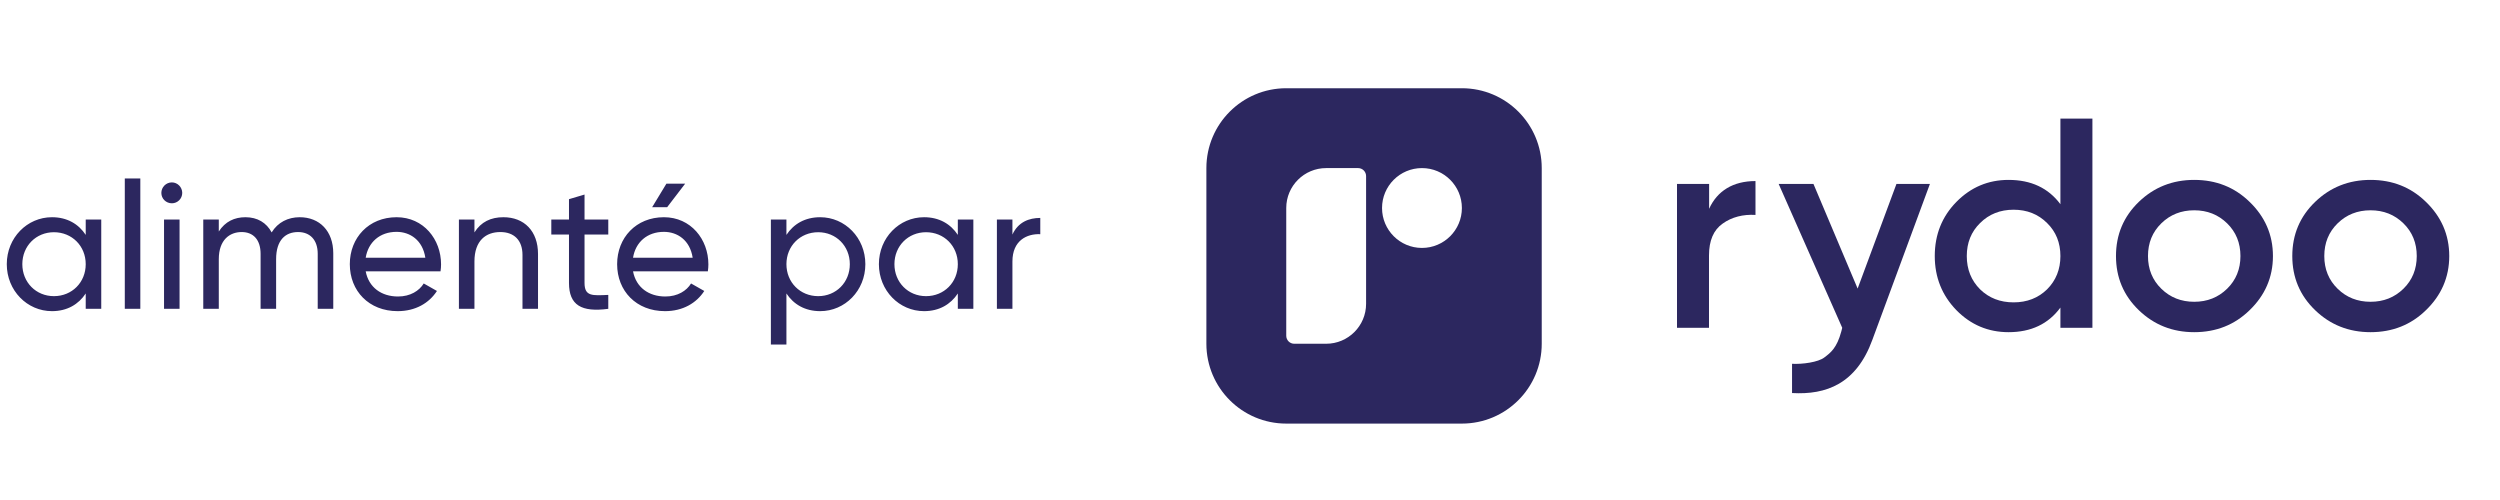
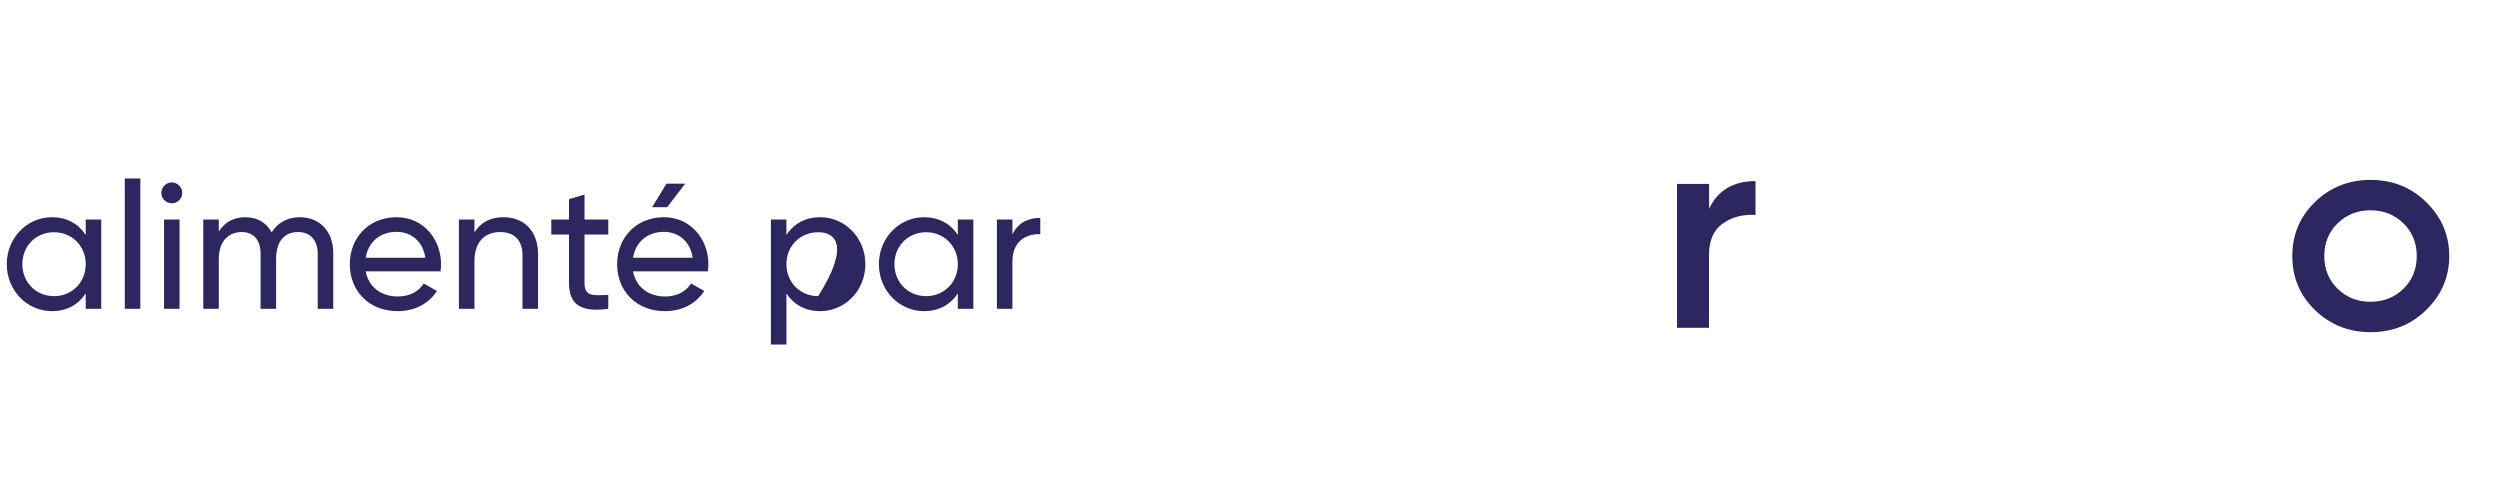
<svg xmlns="http://www.w3.org/2000/svg" width="170" height="34" viewBox="0 0 170 34" fill="none">
-   <path d="M5.829 14.929H6.885V21H5.829V19.956C5.343 20.696 4.566 21.158 3.534 21.158C1.846 21.158 0.461 19.761 0.461 17.964C0.461 16.167 1.846 14.771 3.534 14.771C4.566 14.771 5.343 15.232 5.829 15.973V14.929ZM3.667 20.138C4.894 20.138 5.829 19.203 5.829 17.964C5.829 16.726 4.894 15.791 3.667 15.791C2.453 15.791 1.518 16.726 1.518 17.964C1.518 19.203 2.453 20.138 3.667 20.138ZM8.486 21V12.136H9.542V21H8.486ZM11.688 13.824C11.287 13.824 10.972 13.508 10.972 13.119C10.972 12.731 11.287 12.403 11.688 12.403C12.076 12.403 12.392 12.731 12.392 13.119C12.392 13.508 12.076 13.824 11.688 13.824ZM11.154 21V14.929H12.21V21H11.154ZM20.379 14.771C21.727 14.771 22.662 15.706 22.662 17.224V21H21.605V17.26C21.605 16.301 21.071 15.779 20.27 15.779C19.42 15.779 18.776 16.313 18.776 17.624V21H17.72V17.26C17.72 16.301 17.222 15.779 16.433 15.779C15.619 15.779 14.878 16.313 14.878 17.624V21H13.822V14.929H14.878V15.742C15.315 15.062 15.947 14.771 16.688 14.771C17.513 14.771 18.12 15.147 18.473 15.803C18.898 15.111 19.59 14.771 20.379 14.771ZM24.867 18.45C25.074 19.543 25.936 20.162 27.065 20.162C27.903 20.162 28.51 19.774 28.814 19.276L29.712 19.786C29.178 20.611 28.255 21.158 27.041 21.158C25.086 21.158 23.787 19.786 23.787 17.964C23.787 16.167 25.074 14.771 26.968 14.771C28.802 14.771 29.992 16.276 29.992 17.976C29.992 18.134 29.98 18.292 29.955 18.45H24.867ZM26.968 15.766C25.827 15.766 25.037 16.471 24.867 17.527H28.923C28.741 16.325 27.879 15.766 26.968 15.766ZM34.23 14.771C35.65 14.771 36.585 15.718 36.585 17.272V21H35.529V17.333C35.529 16.337 34.958 15.779 34.023 15.779C33.052 15.779 32.262 16.349 32.262 17.782V21H31.206V14.929H32.262V15.803C32.712 15.086 33.38 14.771 34.23 14.771ZM41.363 15.949H39.748V19.239C39.748 20.162 40.282 20.101 41.363 20.053V21C39.541 21.243 38.691 20.757 38.691 19.239V15.949H37.489V14.929H38.691V13.544L39.748 13.229V14.929H41.363V15.949ZM46.592 12.488L45.365 14.091H44.345L45.317 12.488H46.592ZM43.046 18.45C43.252 19.543 44.115 20.162 45.244 20.162C46.082 20.162 46.689 19.774 46.992 19.276L47.891 19.786C47.357 20.611 46.434 21.158 45.22 21.158C43.265 21.158 41.965 19.786 41.965 17.964C41.965 16.167 43.252 14.771 45.147 14.771C46.98 14.771 48.17 16.276 48.17 17.976C48.17 18.134 48.158 18.292 48.134 18.45H43.046ZM45.147 15.766C44.005 15.766 43.216 16.471 43.046 17.527H47.102C46.92 16.325 46.057 15.766 45.147 15.766ZM55.772 14.771C57.46 14.771 58.844 16.167 58.844 17.964C58.844 19.761 57.46 21.158 55.772 21.158C54.74 21.158 53.963 20.696 53.477 19.956V23.429H52.42V14.929H53.477V15.973C53.963 15.232 54.74 14.771 55.772 14.771ZM55.638 20.138C56.853 20.138 57.788 19.203 57.788 17.964C57.788 16.726 56.853 15.791 55.638 15.791C54.412 15.791 53.477 16.726 53.477 17.964C53.477 19.203 54.412 20.138 55.638 20.138ZM65.132 14.929H66.188V21H65.132V19.956C64.646 20.696 63.869 21.158 62.837 21.158C61.149 21.158 59.765 19.761 59.765 17.964C59.765 16.167 61.149 14.771 62.837 14.771C63.869 14.771 64.646 15.232 65.132 15.973V14.929ZM62.97 20.138C64.197 20.138 65.132 19.203 65.132 17.964C65.132 16.726 64.197 15.791 62.97 15.791C61.756 15.791 60.821 16.726 60.821 17.964C60.821 19.203 61.756 20.138 62.97 20.138ZM68.845 15.949C69.234 15.099 69.974 14.819 70.739 14.819V15.924C69.829 15.888 68.845 16.349 68.845 17.782V21H67.789V14.929H68.845V15.949Z" fill="#2C275F" />
+   <path d="M5.829 14.929H6.885V21H5.829V19.956C5.343 20.696 4.566 21.158 3.534 21.158C1.846 21.158 0.461 19.761 0.461 17.964C0.461 16.167 1.846 14.771 3.534 14.771C4.566 14.771 5.343 15.232 5.829 15.973V14.929ZM3.667 20.138C4.894 20.138 5.829 19.203 5.829 17.964C5.829 16.726 4.894 15.791 3.667 15.791C2.453 15.791 1.518 16.726 1.518 17.964C1.518 19.203 2.453 20.138 3.667 20.138ZM8.486 21V12.136H9.542V21H8.486ZM11.688 13.824C11.287 13.824 10.972 13.508 10.972 13.119C10.972 12.731 11.287 12.403 11.688 12.403C12.076 12.403 12.392 12.731 12.392 13.119C12.392 13.508 12.076 13.824 11.688 13.824ZM11.154 21V14.929H12.21V21H11.154ZM20.379 14.771C21.727 14.771 22.662 15.706 22.662 17.224V21H21.605V17.26C21.605 16.301 21.071 15.779 20.27 15.779C19.42 15.779 18.776 16.313 18.776 17.624V21H17.72V17.26C17.72 16.301 17.222 15.779 16.433 15.779C15.619 15.779 14.878 16.313 14.878 17.624V21H13.822V14.929H14.878V15.742C15.315 15.062 15.947 14.771 16.688 14.771C17.513 14.771 18.12 15.147 18.473 15.803C18.898 15.111 19.59 14.771 20.379 14.771ZM24.867 18.45C25.074 19.543 25.936 20.162 27.065 20.162C27.903 20.162 28.51 19.774 28.814 19.276L29.712 19.786C29.178 20.611 28.255 21.158 27.041 21.158C25.086 21.158 23.787 19.786 23.787 17.964C23.787 16.167 25.074 14.771 26.968 14.771C28.802 14.771 29.992 16.276 29.992 17.976C29.992 18.134 29.98 18.292 29.955 18.45H24.867ZM26.968 15.766C25.827 15.766 25.037 16.471 24.867 17.527H28.923C28.741 16.325 27.879 15.766 26.968 15.766ZM34.23 14.771C35.65 14.771 36.585 15.718 36.585 17.272V21H35.529V17.333C35.529 16.337 34.958 15.779 34.023 15.779C33.052 15.779 32.262 16.349 32.262 17.782V21H31.206V14.929H32.262V15.803C32.712 15.086 33.38 14.771 34.23 14.771ZM41.363 15.949H39.748V19.239C39.748 20.162 40.282 20.101 41.363 20.053V21C39.541 21.243 38.691 20.757 38.691 19.239V15.949H37.489V14.929H38.691V13.544L39.748 13.229V14.929H41.363V15.949ZM46.592 12.488L45.365 14.091H44.345L45.317 12.488H46.592ZM43.046 18.45C43.252 19.543 44.115 20.162 45.244 20.162C46.082 20.162 46.689 19.774 46.992 19.276L47.891 19.786C47.357 20.611 46.434 21.158 45.22 21.158C43.265 21.158 41.965 19.786 41.965 17.964C41.965 16.167 43.252 14.771 45.147 14.771C46.98 14.771 48.17 16.276 48.17 17.976C48.17 18.134 48.158 18.292 48.134 18.45H43.046ZM45.147 15.766C44.005 15.766 43.216 16.471 43.046 17.527H47.102C46.92 16.325 46.057 15.766 45.147 15.766ZM55.772 14.771C57.46 14.771 58.844 16.167 58.844 17.964C58.844 19.761 57.46 21.158 55.772 21.158C54.74 21.158 53.963 20.696 53.477 19.956V23.429H52.42V14.929H53.477V15.973C53.963 15.232 54.74 14.771 55.772 14.771ZM55.638 20.138C57.788 16.726 56.853 15.791 55.638 15.791C54.412 15.791 53.477 16.726 53.477 17.964C53.477 19.203 54.412 20.138 55.638 20.138ZM65.132 14.929H66.188V21H65.132V19.956C64.646 20.696 63.869 21.158 62.837 21.158C61.149 21.158 59.765 19.761 59.765 17.964C59.765 16.167 61.149 14.771 62.837 14.771C63.869 14.771 64.646 15.232 65.132 15.973V14.929ZM62.97 20.138C64.197 20.138 65.132 19.203 65.132 17.964C65.132 16.726 64.197 15.791 62.97 15.791C61.756 15.791 60.821 16.726 60.821 17.964C60.821 19.203 61.756 20.138 62.97 20.138ZM68.845 15.949C69.234 15.099 69.974 14.819 70.739 14.819V15.924C69.829 15.888 68.845 16.349 68.845 17.782V21H67.789V14.929H68.845V15.949Z" fill="#2C275F" />
  <g clip-path="url(#clip0_7379_40374)">
    <path d="M116.22 14.199C116.771 12.978 117.855 12.312 119.373 12.312V14.615C118.54 14.563 117.757 14.759 117.139 15.206C116.521 15.639 116.212 16.361 116.212 17.371V22.291H114.036V12.509H116.22V14.199Z" fill="#2C275F" />
-     <path d="M128.958 12.509H131.234L127.322 23.104C126.228 26.115 124.17 26.858 121.859 26.727V24.738C122.544 24.778 123.642 24.633 124.058 24.305C124.475 23.99 124.908 23.669 125.211 22.53L125.272 22.291L120.949 12.509H123.316L126.319 19.623L128.958 12.509Z" fill="#2C275F" />
-     <path d="M140.108 8.063H142.284V22.291H140.108V20.915C139.288 22.031 138.113 22.588 136.582 22.588C135.198 22.588 134.016 22.09 133.035 21.092C132.055 20.082 131.564 18.855 131.564 17.411C131.564 15.954 132.055 14.727 133.035 13.729C134.016 12.732 135.198 12.233 136.582 12.233C138.113 12.233 139.288 12.784 140.108 13.887V8.063ZM134.647 19.675C135.252 20.265 136.011 20.561 136.924 20.561C137.838 20.561 138.597 20.265 139.201 19.675C139.806 19.071 140.108 18.317 140.108 17.411C140.108 16.505 139.806 15.757 139.201 15.166C138.597 14.563 137.838 14.261 136.924 14.261C136.011 14.261 135.252 14.563 134.647 15.166C134.043 15.757 133.741 16.505 133.741 17.411C133.741 18.317 134.043 19.071 134.647 19.675Z" fill="#2C275F" />
-     <path d="M149.206 22.588C147.729 22.588 146.473 22.09 145.438 21.092C144.404 20.095 143.887 18.867 143.887 17.411C143.887 15.954 144.404 14.727 145.438 13.729C146.473 12.732 147.729 12.233 149.206 12.233C150.697 12.233 151.953 12.732 152.974 13.729C154.009 14.727 154.56 15.954 154.56 17.411C154.56 18.867 154.009 20.095 152.974 21.092C151.953 22.09 150.697 22.588 149.206 22.588ZM146.97 19.635C147.574 20.226 148.32 20.521 149.206 20.521C150.093 20.521 150.838 20.226 151.443 19.635C152.047 19.045 152.35 18.303 152.35 17.411C152.35 16.518 152.047 15.777 151.443 15.186C150.838 14.595 150.093 14.3 149.206 14.3C148.32 14.3 147.574 14.595 146.97 15.186C146.365 15.777 146.063 16.518 146.063 17.411C146.063 18.303 146.365 19.045 146.97 19.635Z" fill="#2C275F" />
    <path d="M161.196 22.588C159.718 22.588 158.462 22.09 157.428 21.092C156.393 20.095 155.876 18.867 155.876 17.411C155.876 15.954 156.393 14.727 157.428 13.729C158.462 12.732 159.718 12.233 161.196 12.233C162.687 12.233 163.943 12.732 164.964 13.729C165.998 14.727 166.549 15.954 166.549 17.411C166.549 18.867 165.998 20.095 164.964 21.092C163.943 22.09 162.687 22.588 161.196 22.588ZM158.959 19.635C159.563 20.226 160.309 20.521 161.196 20.521C162.082 20.521 162.828 20.226 163.432 19.635C164.037 19.045 164.339 18.303 164.339 17.411C164.339 16.518 164.037 15.777 163.432 15.186C162.828 14.595 162.082 14.3 161.196 14.3C160.309 14.3 159.563 14.595 158.959 15.186C158.354 15.777 158.052 16.518 158.052 17.411C158.052 18.303 158.354 19.045 158.959 19.635Z" fill="#2C275F" />
-     <path fill-rule="evenodd" clip-rule="evenodd" d="M82.034 11.43C82.034 8.431 84.465 6 87.464 6H99.409C102.407 6 104.838 8.431 104.838 11.43V23.375C104.838 26.373 102.407 28.804 99.409 28.804H87.464C84.465 28.804 82.034 26.373 82.034 23.375V11.43ZM99.408 14.145C99.408 15.644 98.193 16.859 96.693 16.859C95.194 16.859 93.979 15.644 93.979 14.145C93.979 12.645 95.194 11.43 96.693 11.43C98.193 11.43 99.408 12.645 99.408 14.145ZM90.18 11.43C88.68 11.43 87.465 12.645 87.465 14.145V22.832C87.465 23.132 87.708 23.375 88.008 23.375H90.18C91.679 23.375 92.894 22.159 92.894 20.66V11.973C92.894 11.673 92.651 11.43 92.351 11.43H90.18Z" fill="#2C275F" />
  </g>
  <defs>
    <clipPath id="clip0_7379_40374">
      <rect width="88" height="22.804" fill="white" transform="translate(82 6)" />
    </clipPath>
  </defs>
</svg>